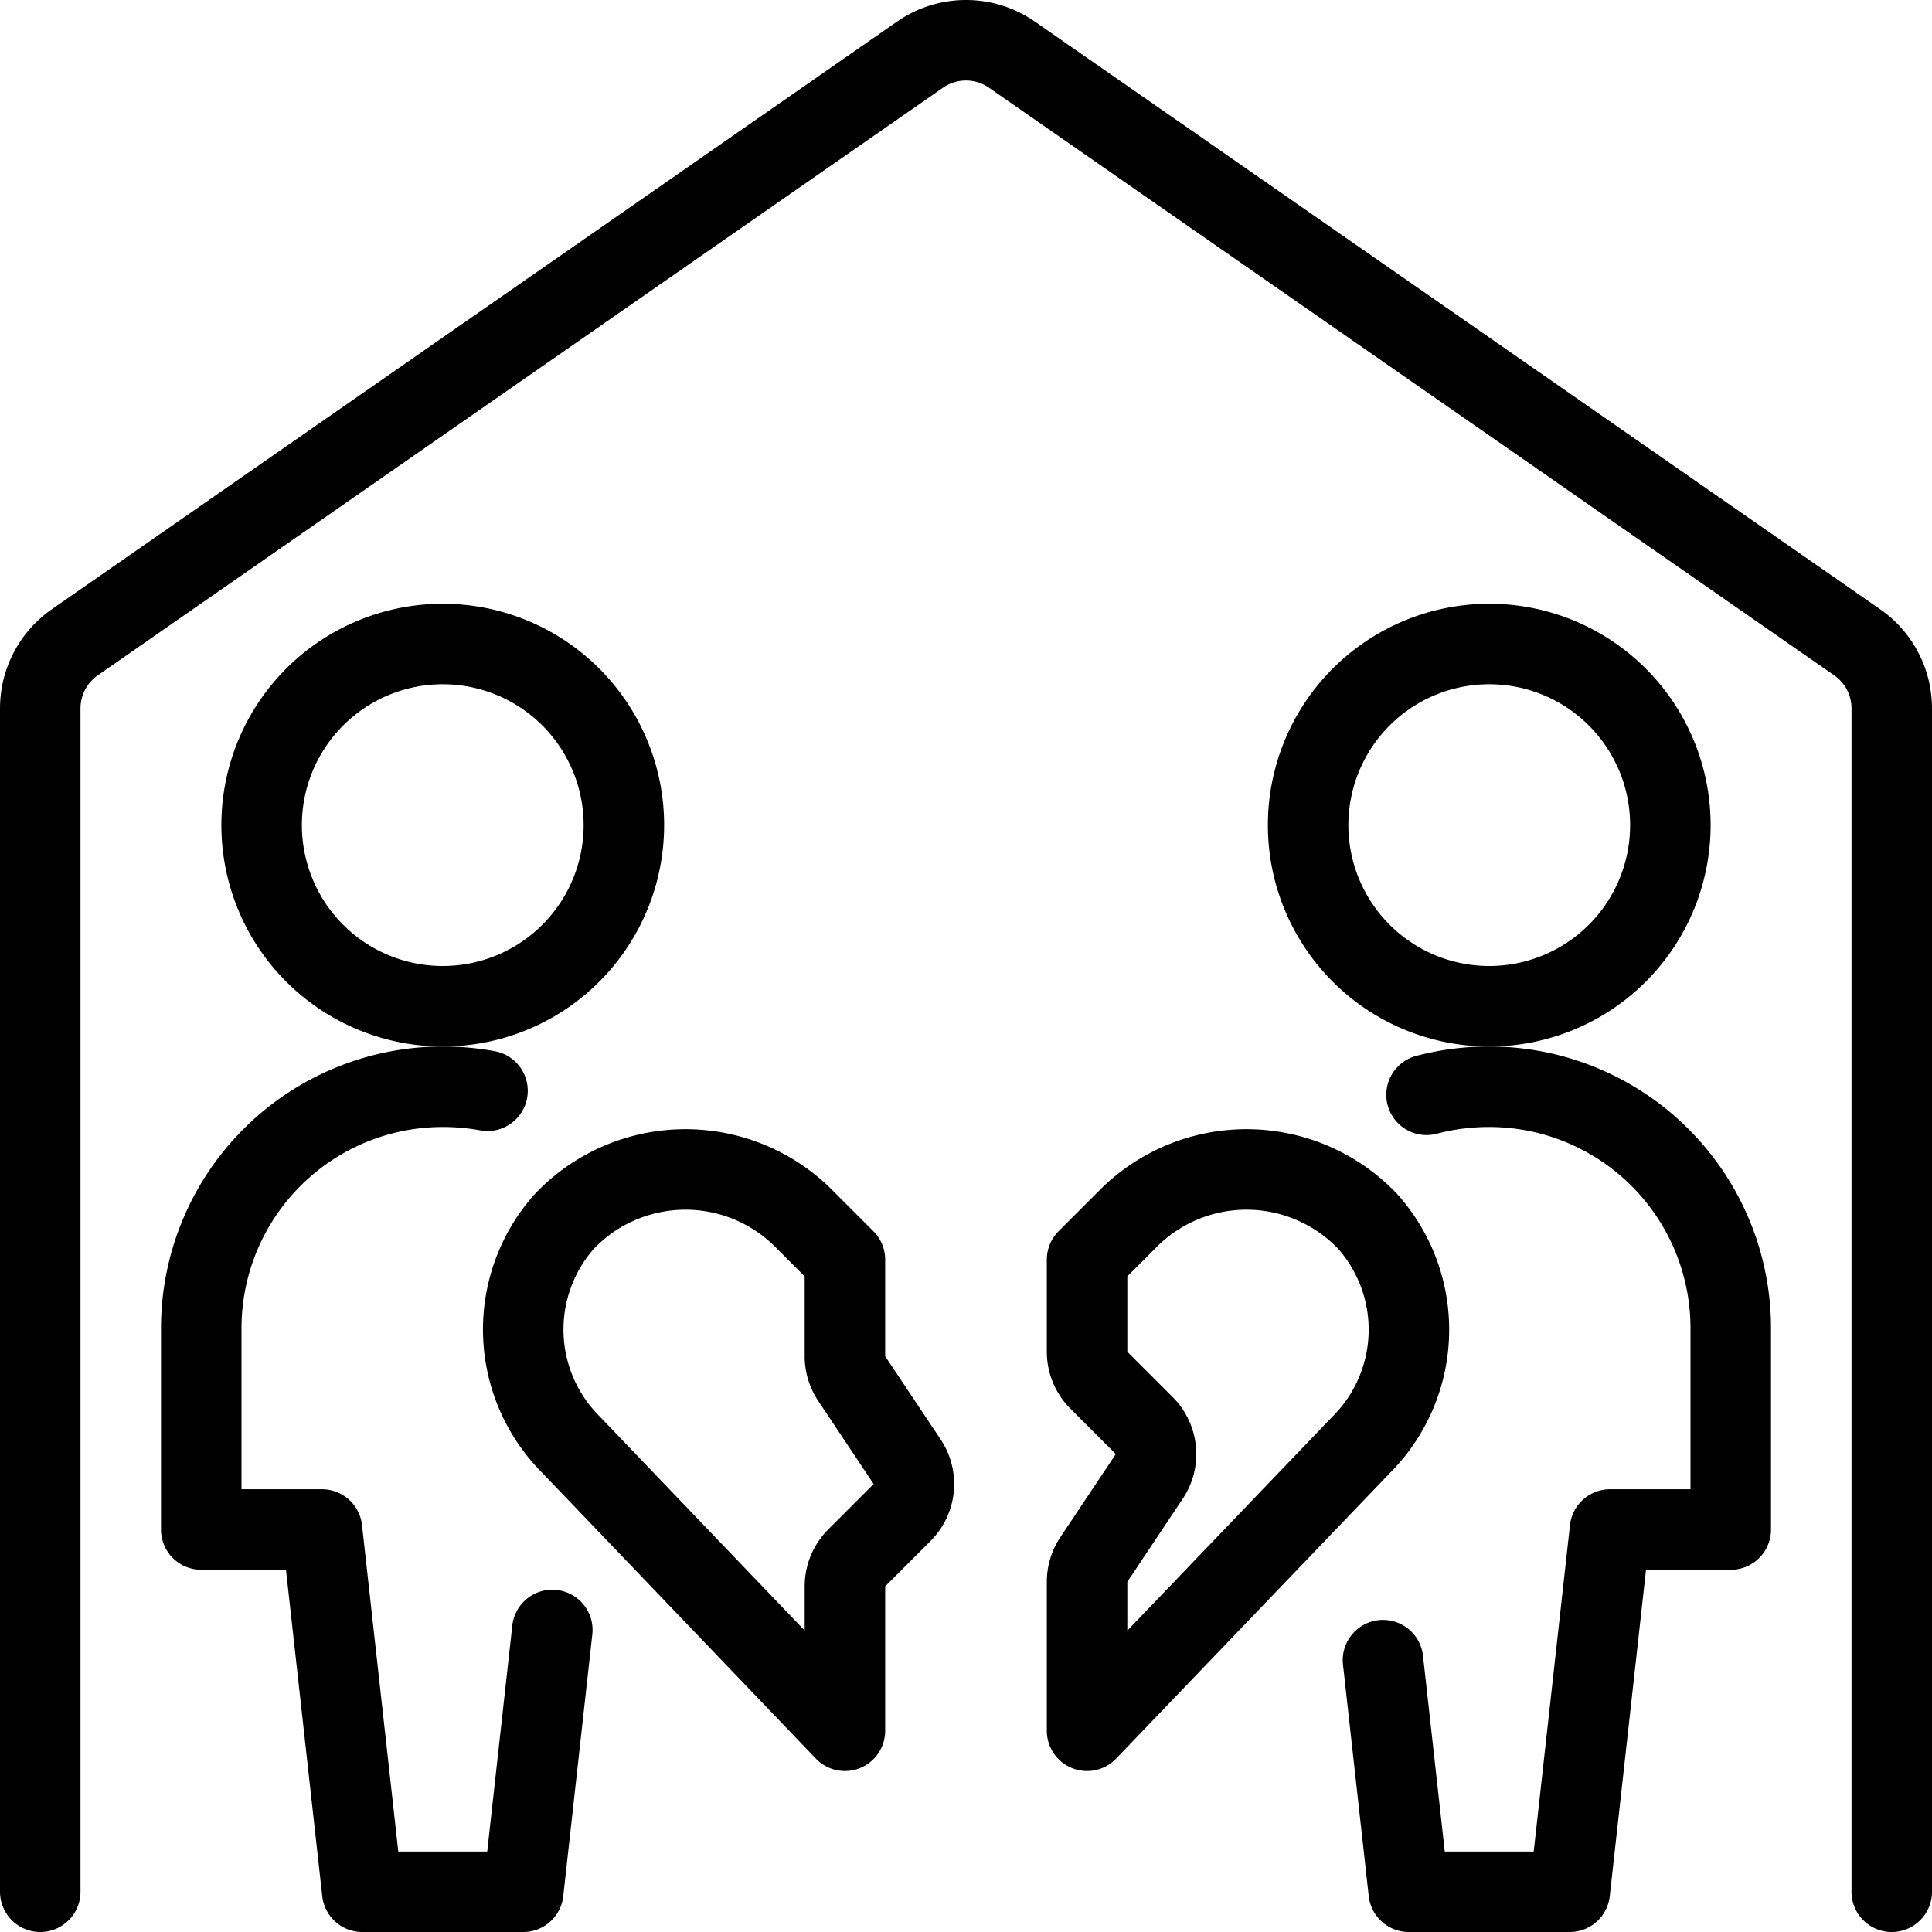
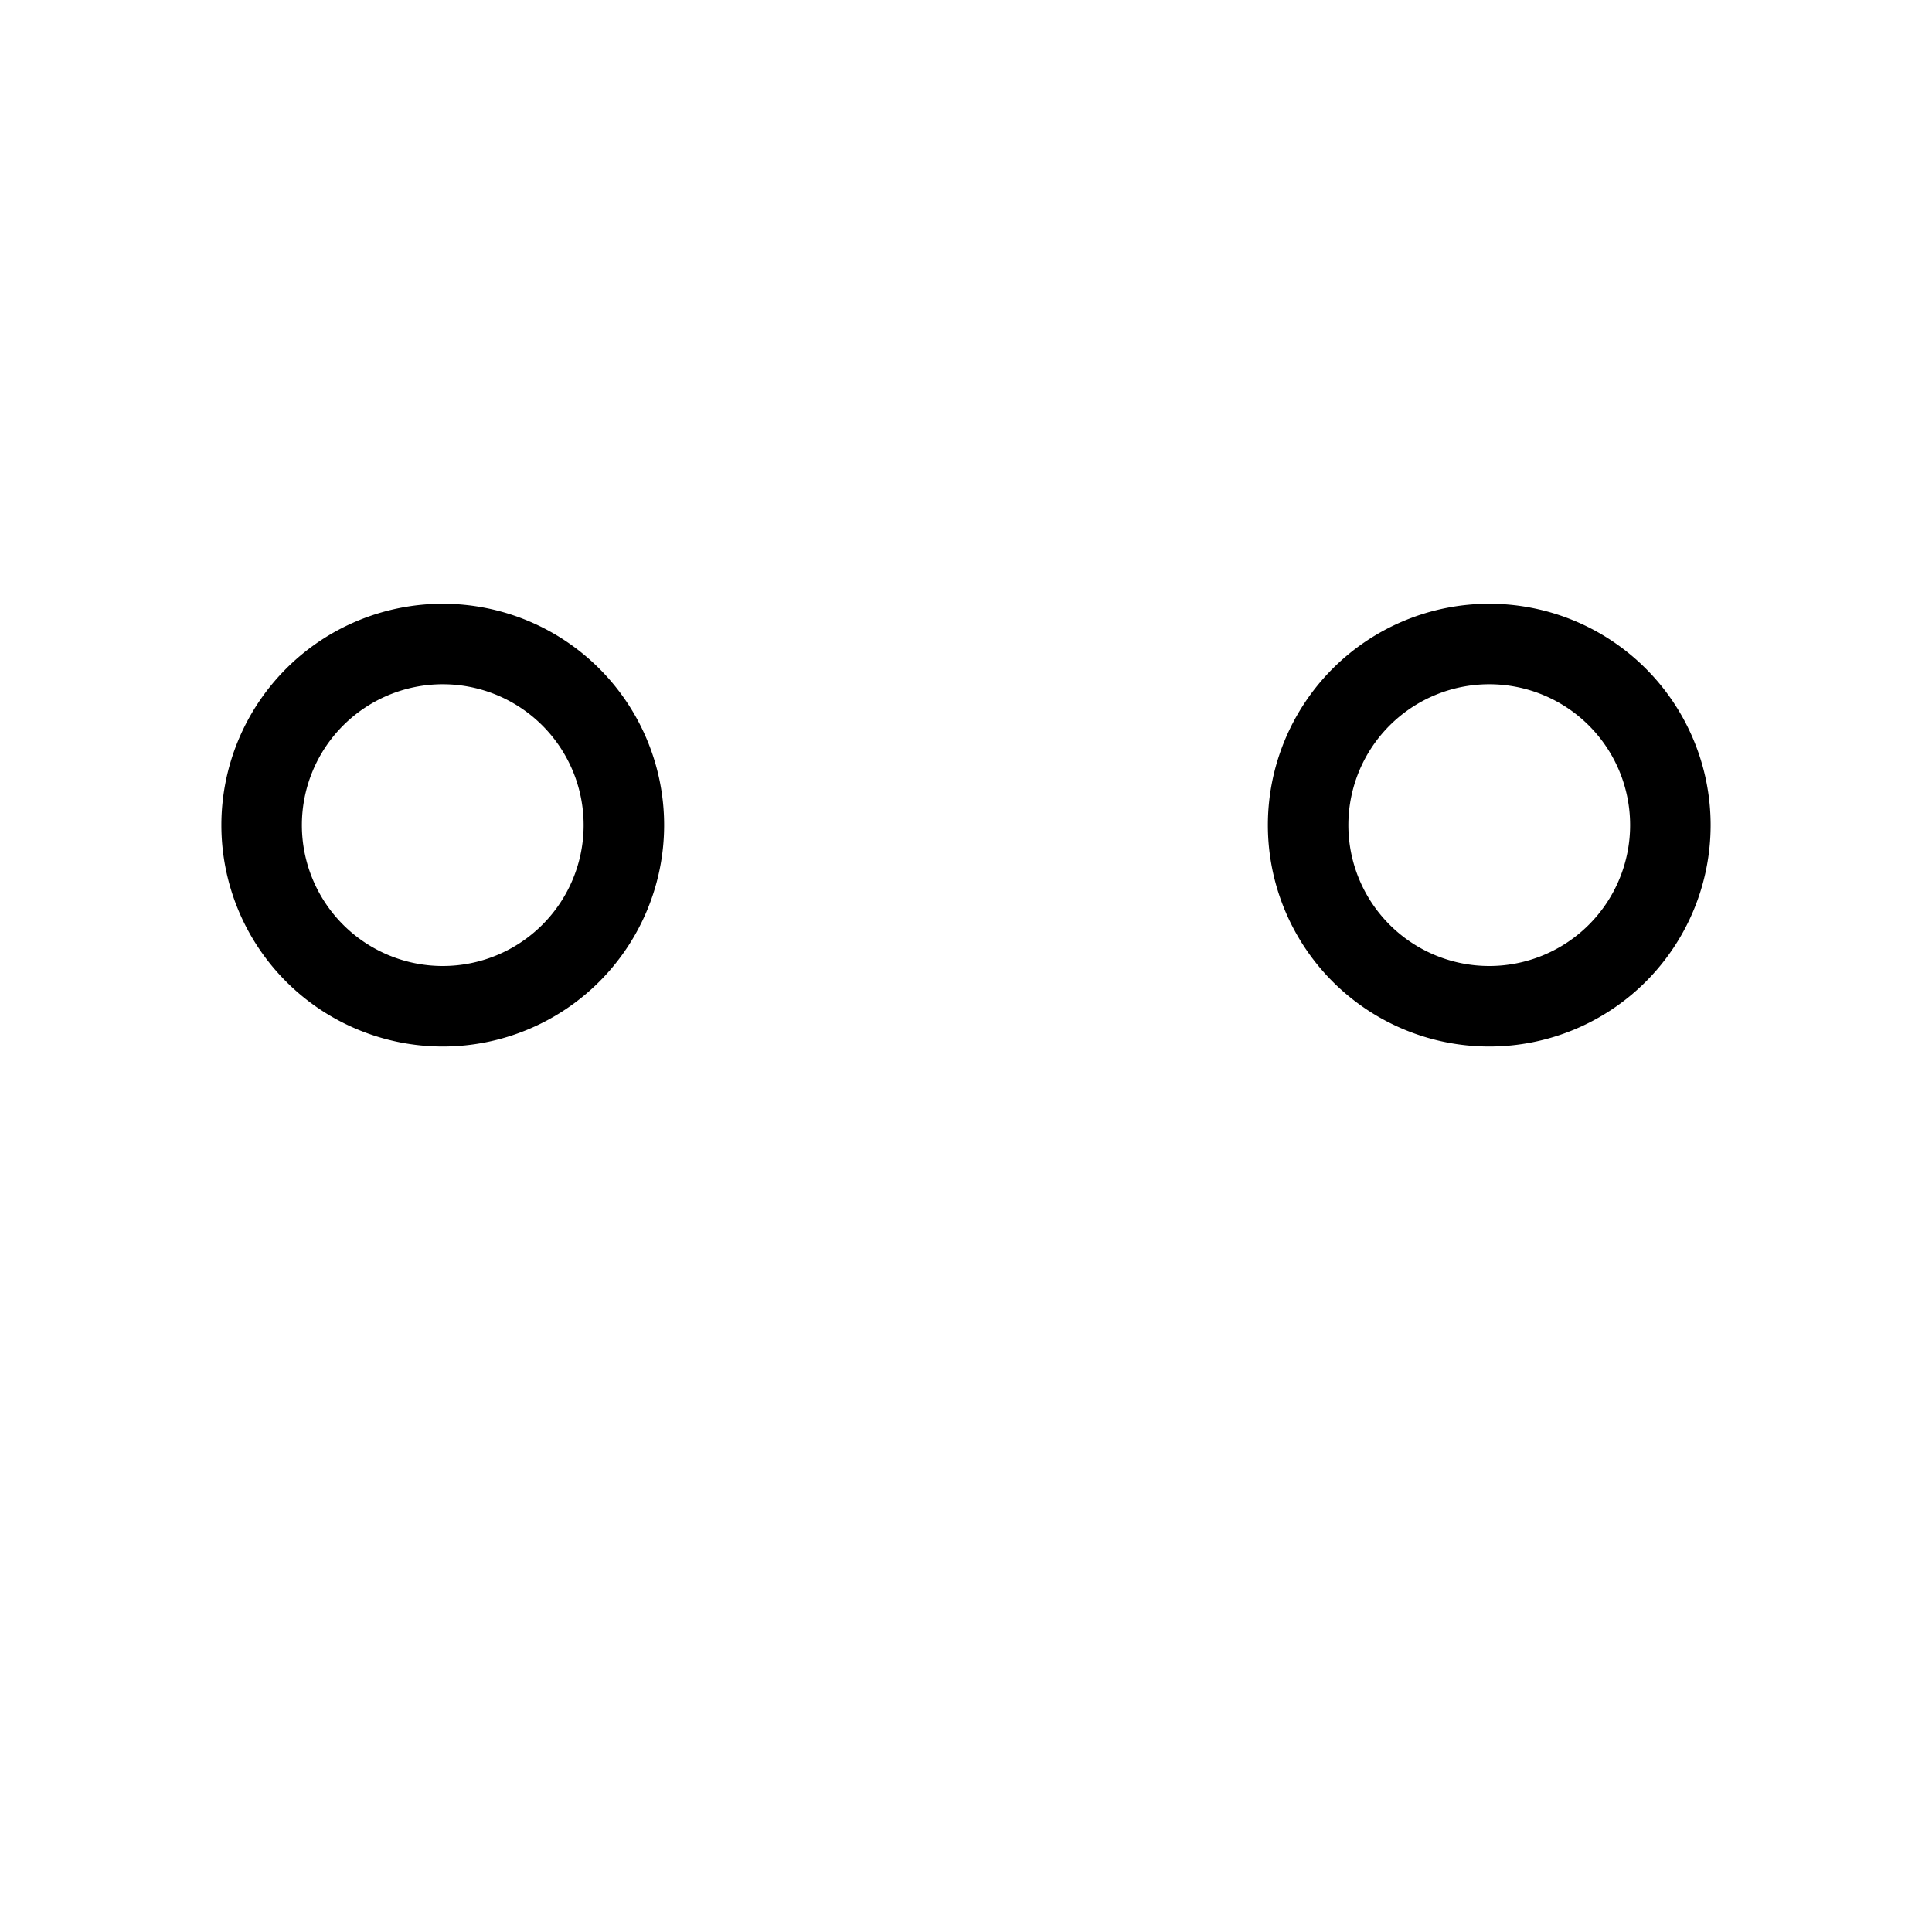
<svg xmlns="http://www.w3.org/2000/svg" viewBox="0 0 24 24">
  <g transform="matrix(1,0,0,1,0,0)">
    <path d="M3.250 10.250 A2.250 2.250 0 1 0 7.750 10.250 A2.250 2.250 0 1 0 3.250 10.250 Z" fill="none" stroke="#000000" stroke-linecap="round" stroke-linejoin="round" />
-     <path d="M6.056,13.55A3.083,3.083,0,0,0,5.5,13.5a3,3,0,0,0-3,3V19H4l.5,4.5h2l.361-3.252" fill="none" stroke="#000000" stroke-linecap="round" stroke-linejoin="round" />
    <path d="M16.250 10.250 A2.250 2.250 0 1 0 20.750 10.250 A2.250 2.250 0 1 0 16.250 10.250 Z" fill="none" stroke="#000000" stroke-linecap="round" stroke-linejoin="round" />
-     <path d="M17.721,13.6a3.031,3.031,0,0,1,.779-.1,3,3,0,0,1,3,3V19H20l-.5,4.5h-2l-.32-2.877" fill="none" stroke="#000000" stroke-linecap="round" stroke-linejoin="round" />
-     <path d="M.5,23.5V8.8a1,1,0,0,1,.429-.821l10.5-7.3a1,1,0,0,1,1.142,0l10.5,7.3A1,1,0,0,1,23.5,8.8V23.5" fill="none" stroke="#000000" stroke-linecap="round" stroke-linejoin="round" />
-     <path d="M16.99,15.173a2.077,2.077,0,0,0-3-.011l-.486.486v1.144a.5.5,0,0,0,.146.353l.564.564a.5.5,0,0,1,.063.631l-.689,1.033a.5.5,0,0,0-.084.277V21.5l3.409-3.556A2.021,2.021,0,0,0,16.99,15.173Z" fill="none" stroke="#000000" stroke-linecap="round" stroke-linejoin="round" />
-     <path d="M7.01,15.173a2.077,2.077,0,0,1,3-.011l.486.486v1.2a.5.5,0,0,0,.084.277l.689,1.033a.5.5,0,0,1-.063.631l-.564.564a.5.5,0,0,0-.146.353V21.5L7.091,17.944A2.021,2.021,0,0,1,7.01,15.173Z" fill="none" stroke="#000000" stroke-linecap="round" stroke-linejoin="round" />
  </g>
</svg>